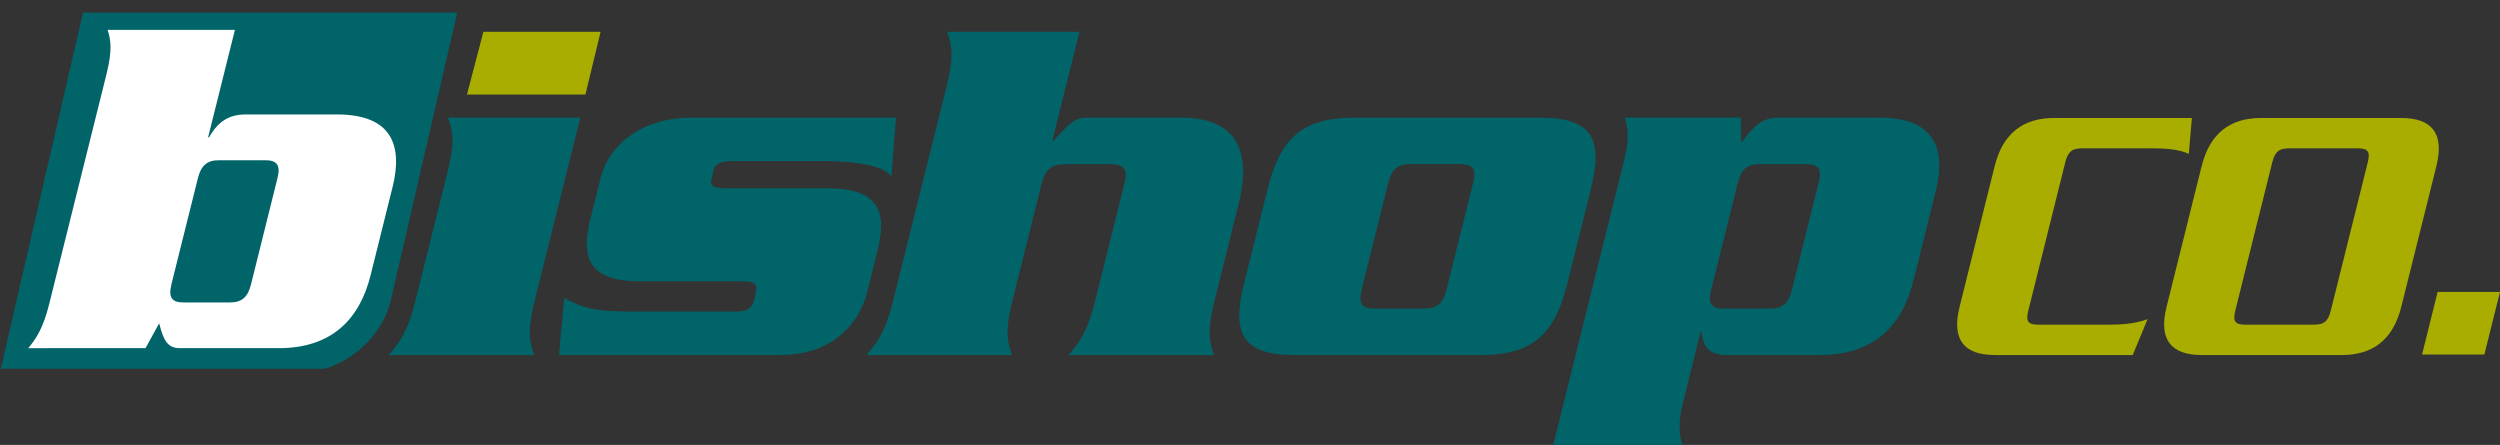
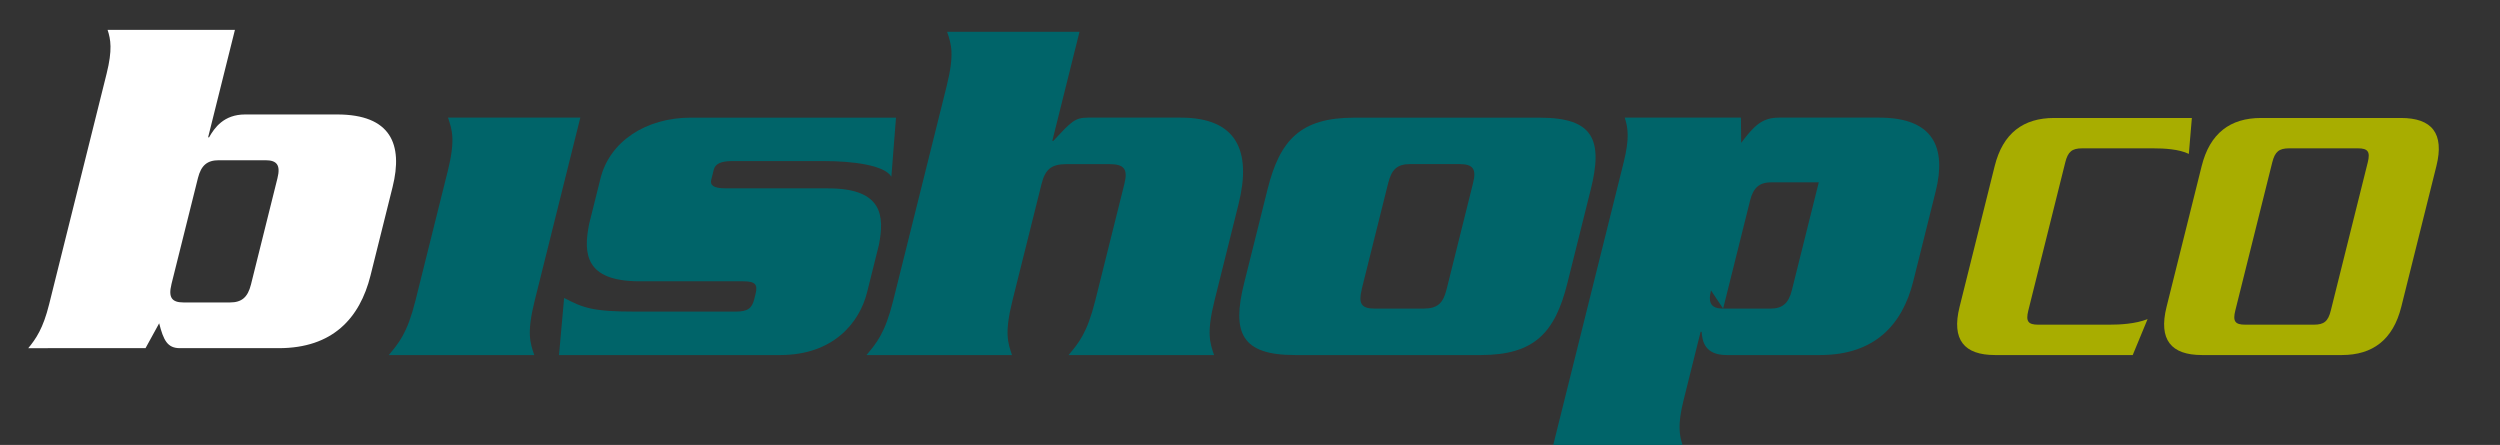
<svg xmlns="http://www.w3.org/2000/svg" id="Layer_2" viewBox="0 0 512.83 91.27">
  <rect x="0" y="0" width="512.83" height="91.27" fill="#333333" stroke="none" />
  <defs>
    <style>.cls-1{fill:none;}.cls-2{clip-path:url(#clippath);}.cls-3{fill:#006469;}.cls-4{fill:#fff;}.cls-5{fill:#a8ad00;}.cls-6{clip-path:url(#clippath-1);}</style>
    <clipPath id="clippath">
-       <rect class="cls-1" width="96.72" height="75.64" />
-     </clipPath>
+       </clipPath>
    <clipPath id="clippath-1">
      <rect class="cls-1" width="512.83" height="91.27" />
    </clipPath>
  </defs>
  <g id="Layer_1-2">
    <g class="cls-2">
      <path class="cls-3" d="M17.02,2.59L0,76.33H61.99c8.16,0,16.3-6.62,18.18-14.77L93.79,2.59H17.02Z" />
    </g>
    <g class="cls-6">
      <path class="cls-4" d="M5.79,71.43c1.6-1.94,3.06-4.08,4.28-8.98L21.87,15.11c1.22-4.9,.84-7.04,.2-8.98h26.12l-5.5,22.04h.2c1.1-1.94,3.01-4.69,7.39-4.69h18.87c11.02,0,13.57,6.12,11.38,14.89l-4.53,18.16c-2.19,8.77-7.79,14.89-18.81,14.89h-20.3c-2.55,0-3.36-1.63-4.24-5.1l-2.8,5.1H5.79Zm29.37-13.06c-.66,2.65,.11,3.67,2.45,3.67h9.59c2.34,0,3.62-1.02,4.28-3.67l5.44-21.83c.66-2.65-.1-3.67-2.45-3.67h-9.59c-2.34,0-3.62,1.02-4.28,3.67l-5.45,21.83Z" />
      <path class="cls-3" d="M91.8,35.32c1.68-6.73,.93-8.7,.1-11.19h27.14l-9.35,37.51c-1.68,6.74-.93,8.7-.1,11.19h-29.84c2.07-2.49,3.8-4.45,5.48-11.19l6.56-26.32Z" />
      <path class="cls-3" d="M169.92,38.64c11.19,0,11.53,5.7,10.37,11.6l-2.43,9.74c-1.55,6.22-6.93,12.85-17.81,12.85h-45.38l1.05-11.71c3.94,2.07,5.93,2.8,14.53,2.8h20.62c2.49,0,3.37-.62,3.86-2.59l.26-1.04c.49-1.97-.08-2.59-2.57-2.59h-21.24c-11.19,0-11.53-5.7-10.34-11.71l2.35-9.43c1.86-7.46,9.21-12.43,18.54-12.43h42.07l-.95,12.12c-1.37-2.38-8.01-3.21-13.71-3.21h-18.96c-2.38,0-3.47,.62-3.76,1.76l-.52,2.07c-.29,1.14,.49,1.76,2.88,1.76h21.14Z" />
      <path class="cls-3" d="M221.44,6.52l-5.58,22.38h.21c3.68-3.94,4.4-4.77,7.09-4.77h19.06c11.5,0,14.56,6.84,11.85,17.72l-4.93,19.79c-1.68,6.74-.93,8.7-.1,11.19h-29.84c2.07-2.49,3.8-4.45,5.48-11.19l5.97-23.93c.75-3-.03-4.04-3.03-4.04h-8.91c-3,0-4.3,1.04-5.05,4.04l-5.97,23.93c-1.68,6.74-.93,8.7-.1,11.19h-29.84c2.07-2.49,3.8-4.45,5.48-11.19l10.95-43.93c1.68-6.73,.93-8.7,.1-11.19h27.14Z" />
      <path class="cls-3" d="M279.34,59.36c-.7,2.8-.15,3.94,2.54,3.94h10.15c2.9,0,4.01-1.14,4.71-3.94l5.42-21.76c.7-2.8,.15-3.94-2.75-3.94h-10.15c-2.7,0-3.81,1.14-4.51,3.94l-5.43,21.76Zm42.17-1.24c-2.53,10.15-6.78,14.71-17.76,14.71h-38.13c-10.98,0-12.95-4.56-10.42-14.71l4.81-19.27c2.53-10.15,6.78-14.71,17.76-14.71h38.13c10.98,0,12.95,4.56,10.42,14.71l-4.81,19.27Z" />
-       <path class="cls-3" d="M350.98,59.57c-.67,2.69,.11,3.73,2.49,3.73h9.74c2.38,0,3.68-1.04,4.35-3.73l5.53-22.17c.67-2.7-.11-3.73-2.49-3.73h-9.74c-2.38,0-3.68,1.04-4.35,3.73l-5.53,22.17Zm6.14-35.44l.05,5.18c2.64-3.52,4.3-5.18,7.72-5.18h20.62c11.19,0,13.78,6.22,11.56,15.13l-4.6,18.44c-2.22,8.91-7.92,15.13-19.11,15.13h-19.17c-4.46,0-5-2.8-5.13-4.77h-.21l-3.51,14.09c-1.24,4.97-.85,7.15-.2,9.12h-26.52l14.46-58.02c1.24-4.97,.85-7.15,.2-9.12h23.83Z" />
+       <path class="cls-3" d="M350.98,59.57c-.67,2.69,.11,3.73,2.49,3.73h9.74c2.38,0,3.68-1.04,4.35-3.73l5.53-22.17h-9.74c-2.38,0-3.68,1.04-4.35,3.73l-5.53,22.17Zm6.14-35.44l.05,5.18c2.64-3.52,4.3-5.18,7.72-5.18h20.62c11.19,0,13.78,6.22,11.56,15.13l-4.6,18.44c-2.22,8.91-7.92,15.13-19.11,15.13h-19.17c-4.46,0-5-2.8-5.13-4.77h-.21l-3.51,14.09c-1.24,4.97-.85,7.15-.2,9.12h-26.52l14.46-58.02c1.24-4.97,.85-7.15,.2-9.12h23.83Z" />
      <path class="cls-5" d="M409.23,72.83c-6.3,0-8.95-3.11-7.26-9.88l7.2-28.87c1.68-6.76,5.88-9.88,12.19-9.88h28.26l-.62,7.37c-2.03-.99-5.11-1.14-7.24-1.14h-14.66c-2.05,0-2.91,.68-3.45,2.89l-7.58,30.39c-.55,2.2-.04,2.89,2.01,2.89h14.66c2.13,0,5.28-.15,7.8-1.14l-3.05,7.37h-28.26Z" />
      <path class="cls-5" d="M474.67,66.6c2.05,0,2.91-.68,3.45-2.89l7.58-30.39c.55-2.2,.04-2.89-2.01-2.89h-14.13c-2.05,0-2.9,.68-3.45,2.89l-7.58,30.39c-.55,2.2-.04,2.89,2.01,2.89h14.13Zm-22.98,6.23c-6.31,0-8.95-3.11-7.26-9.88l7.2-28.87c1.68-6.76,5.88-9.88,12.18-9.88h28.71c6.31,0,8.95,3.12,7.26,9.88l-7.2,28.87c-1.69,6.76-5.88,9.88-12.18,9.88h-28.71Z" />
    </g>
-     <polygon class="cls-5" points="500.04 59.88 496.84 72.73 509.62 72.73 512.83 59.88 500.04 59.88" />
-     <polyline class="cls-5" points="99.16 6.52 95.79 19.39 120.09 19.39 123.2 6.52 101.2 6.52" />
  </g>
</svg>